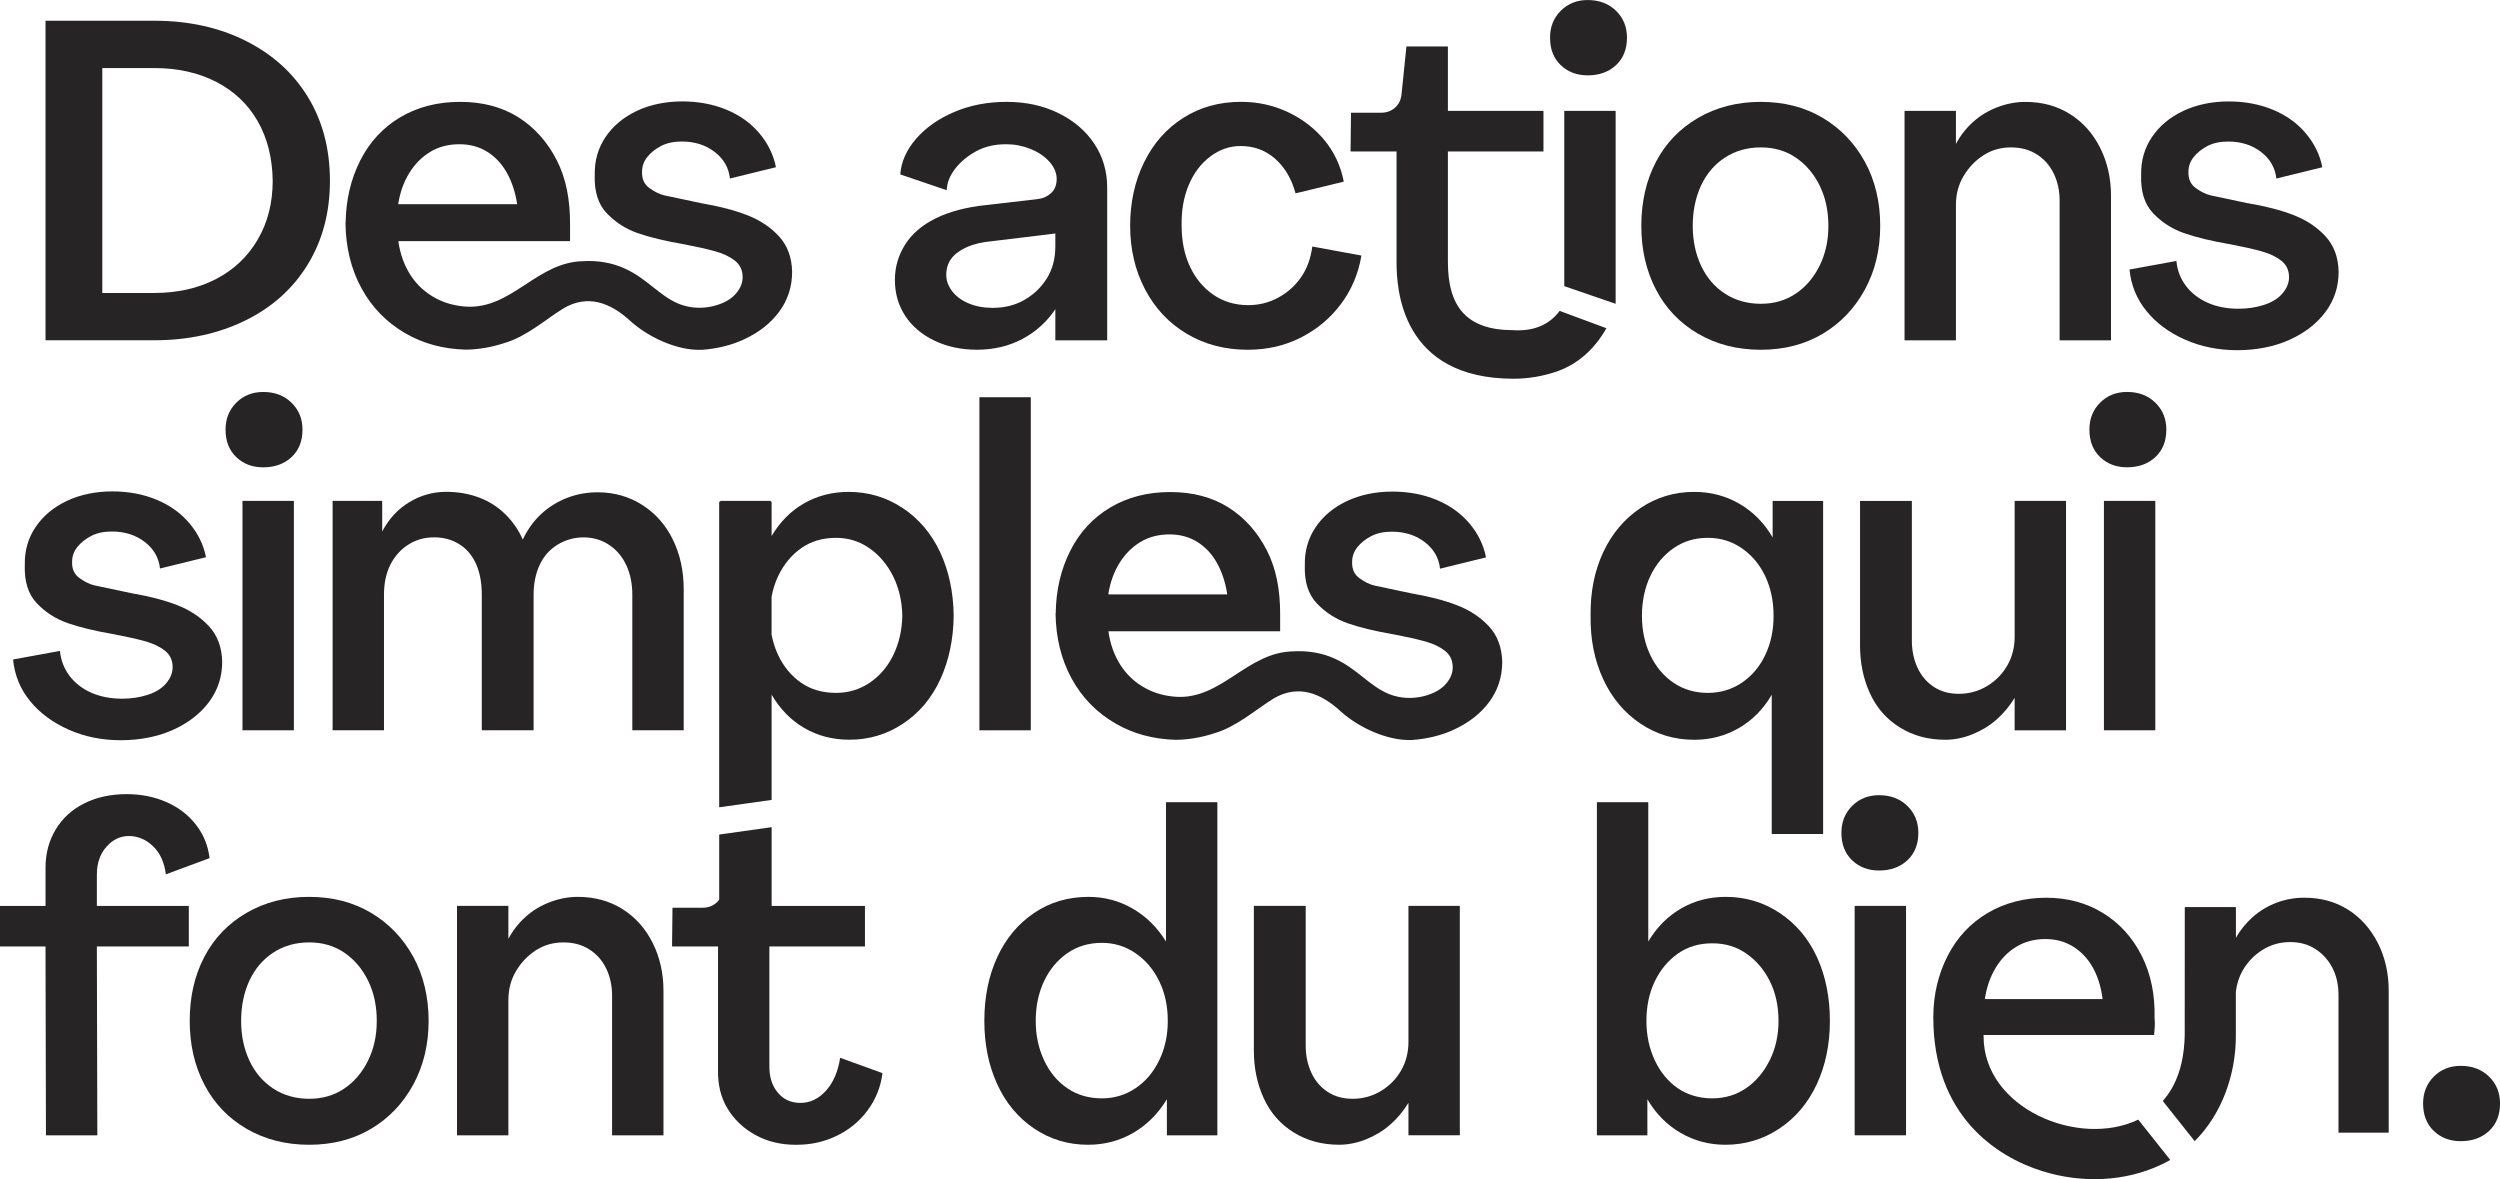
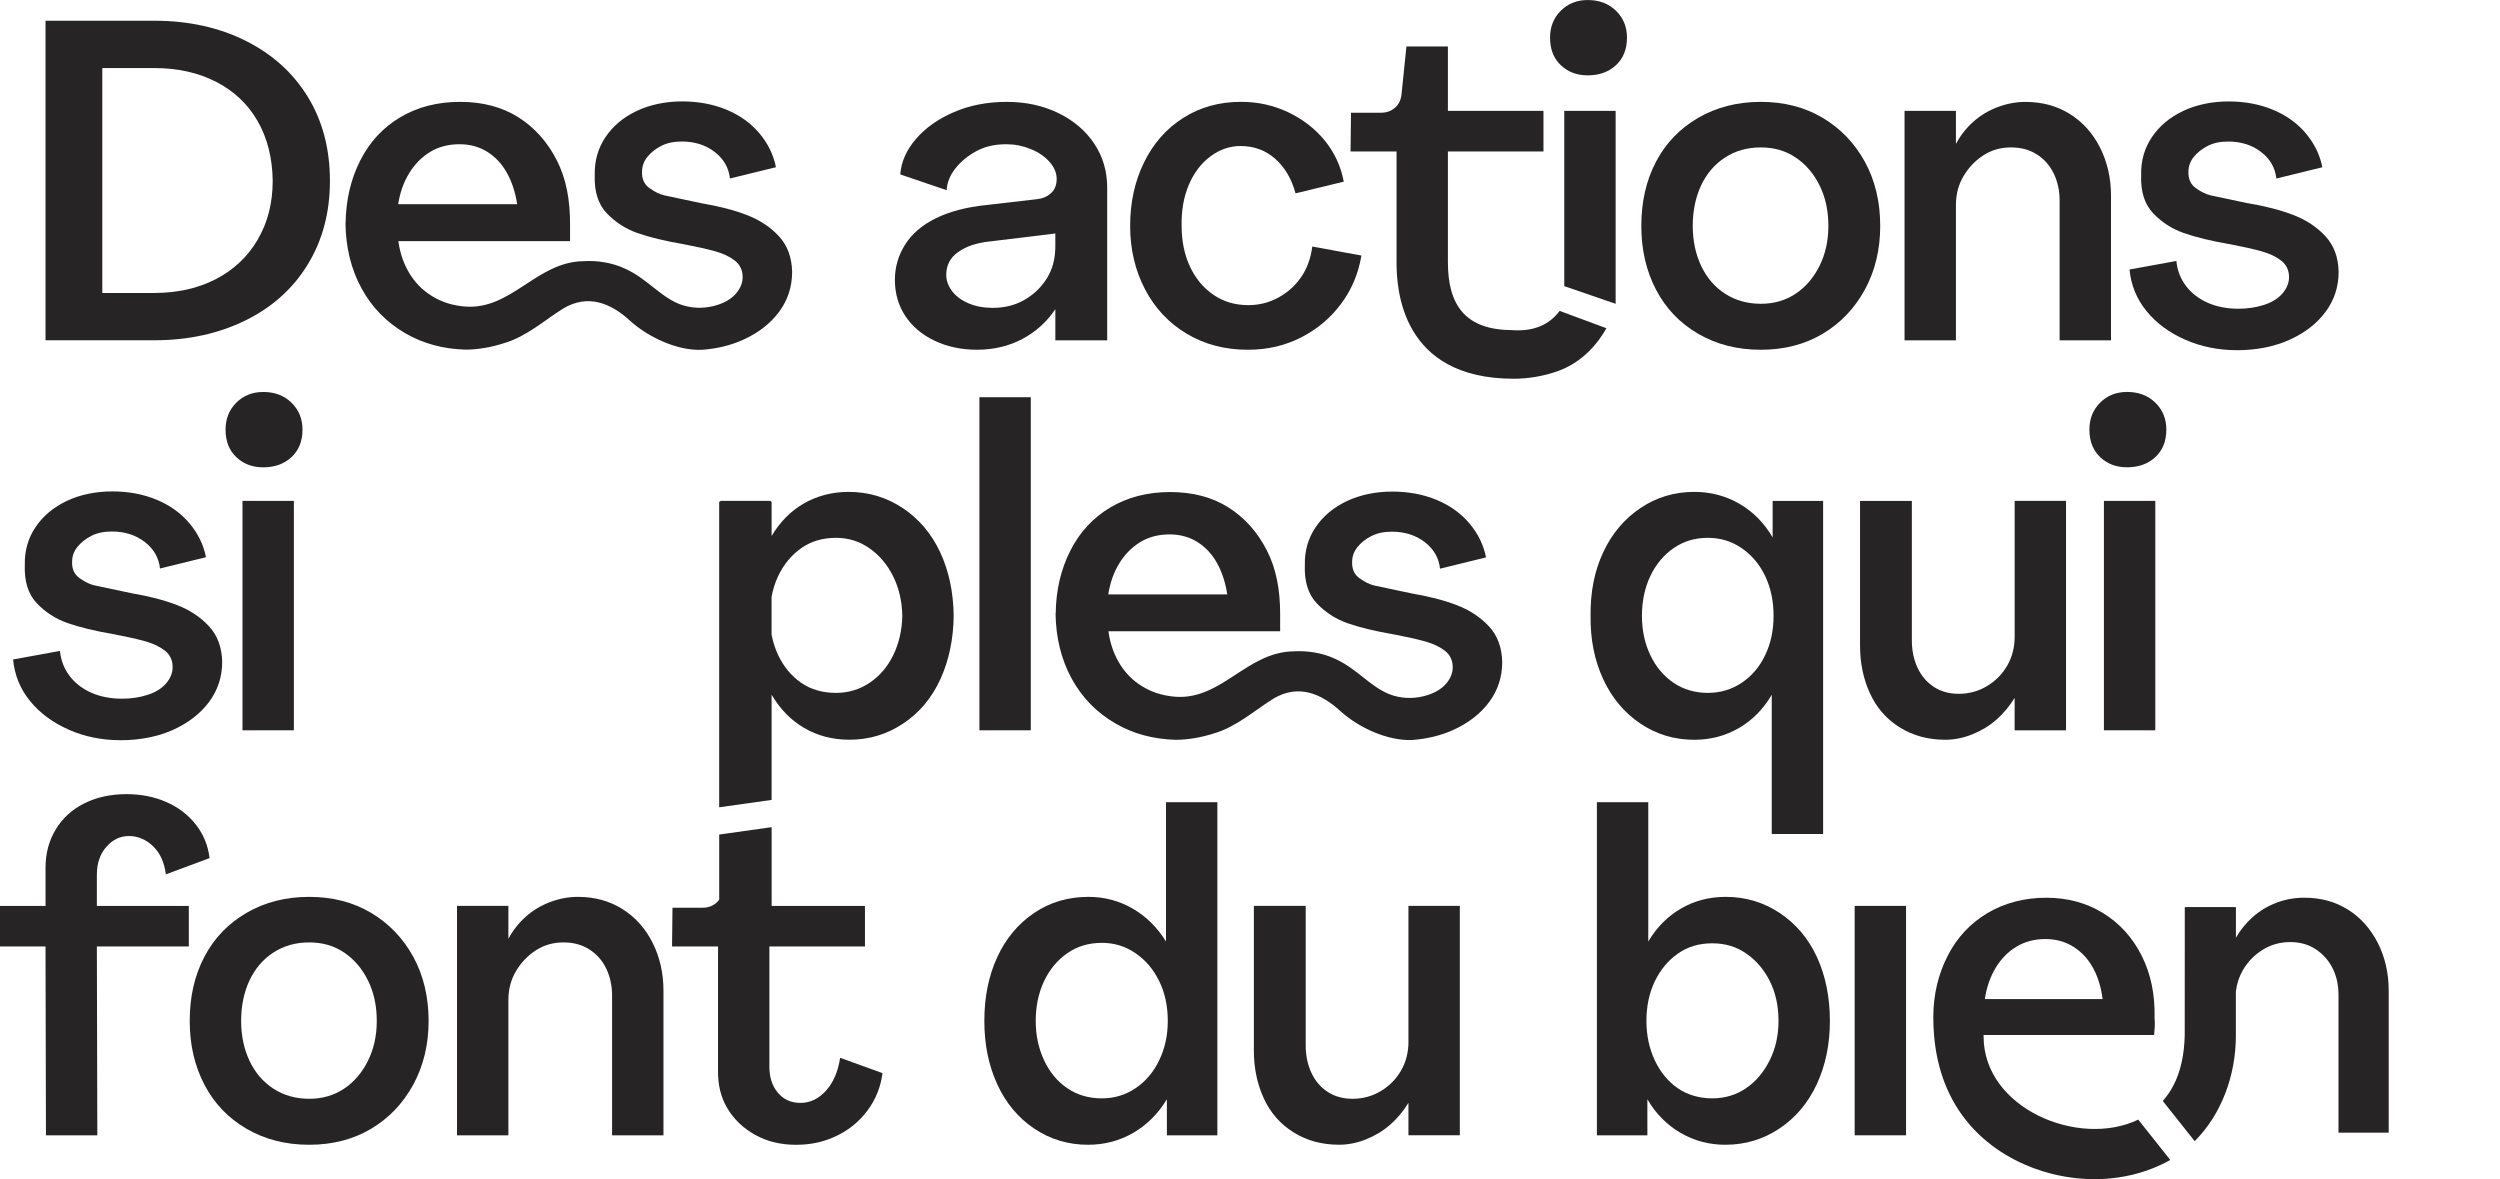
<svg xmlns="http://www.w3.org/2000/svg" id="Layer_2" data-name="Layer 2" viewBox="0 0 809.12 381.63">
  <defs>
    <style>
      .cls-1 {
        fill: #272425;
        stroke-width: 0px;
      }
    </style>
  </defs>
  <g id="Layer_1-2" data-name="Layer 1">
    <g>
      <path class="cls-1" d="M641.98,335.31s0-.22-.02-.34h55.21c.09-.86.17-1.77.22-2.73.05-.96.02-1.87-.07-2.73.19-7.57-1.2-14.31-4.17-20.2-2.97-5.9-7.14-10.5-12.51-13.8-5.37-3.31-11.5-4.96-18.41-4.96s-13.42,1.65-18.98,4.96c-5.56,3.31-9.85,7.91-12.87,13.8-3.02,5.9-4.67,12.53-4.67,19.92,0,31.7,20.23,45.12,35.36,49.83,12.56,3.91,26.54,3.51,38.47-2.16.98-.46,1.93-.95,2.86-1.48l-10.36-13.06c-19.19,9.28-50.18-3.61-50.05-27.04ZM645.91,313.19c1.77-2.92,4.03-5.2,6.76-6.83,2.73-1.63,5.83-2.44,9.28-2.44s6.49.84,9.13,2.52c2.64,1.68,4.75,3.95,6.33,6.83,1.58,2.88,2.61,6.23,3.09,10.07h-38.11c.57-3.83,1.75-7.21,3.52-10.14Z" />
      <path class="cls-1" d="M759.94,294.42c-4.08-2.59-8.8-3.88-14.16-3.88-3.16,0-6.18.55-9.06,1.65-2.88,1.1-5.44,2.66-7.69,4.67-2.17,1.94-3.96,4.16-5.38,6.64v-9.86s-.16,0-.16,0v-.08h-16.25v.08h-.14l-.02,41.42c-.12,5.98-1.24,11.71-3.74,16.4-.96,1.82-2.1,3.43-3.36,4.87l10.32,13c8.83-8.79,13.3-21.55,13.33-33.91v-14.5c.31-2.52,1.05-4.82,2.24-6.88,1.58-2.73,3.71-4.94,6.4-6.62,2.68-1.68,5.66-2.52,8.91-2.52s5.92.77,8.27,2.3c2.35,1.53,4.17,3.57,5.46,6.11,1.3,2.54,1.94,5.44,1.94,8.7v44.58h16.25v-45.87c0-5.75-1.18-10.93-3.52-15.53-2.35-4.6-5.56-8.2-9.63-10.79Z" />
      <path class="cls-1" d="M701.13,139.05c0-3.5-1.18-6.41-3.56-8.73-2.37-2.31-5.42-3.47-9.15-3.47-3.5,0-6.41,1.16-8.72,3.47-2.32,2.32-3.47,5.22-3.47,8.73,0,3.73,1.16,6.69,3.47,8.89,2.31,2.2,5.22,3.3,8.72,3.3,3.73,0,6.78-1.1,9.15-3.3,2.37-2.2,3.56-5.17,3.56-8.89Z" />
-       <path class="cls-1" d="M608.16,257.36c-3.5,0-6.41,1.16-8.72,3.47-2.32,2.32-3.47,5.22-3.47,8.72,0,3.73,1.16,6.69,3.47,8.89,2.31,2.2,5.22,3.3,8.72,3.3,3.73,0,6.78-1.1,9.15-3.3,2.37-2.2,3.56-5.17,3.56-8.89,0-3.5-1.18-6.41-3.56-8.72-2.37-2.31-5.42-3.47-9.15-3.47Z" />
-       <path class="cls-1" d="M796.42,344.96c-3.5,0-6.41,1.16-8.72,3.47-2.31,2.32-3.47,5.22-3.47,8.72,0,3.73,1.16,6.69,3.47,8.89,2.31,2.2,5.22,3.3,8.72,3.3,3.73,0,6.78-1.1,9.15-3.3,2.37-2.2,3.56-5.17,3.56-8.89,0-3.5-1.19-6.41-3.56-8.72-2.37-2.31-5.42-3.47-9.15-3.47Z" />
      <path class="cls-1" d="M94.34,130.33c-2.37-2.31-5.42-3.47-9.15-3.47-3.5,0-6.41,1.16-8.72,3.47-2.32,2.32-3.47,5.22-3.47,8.73,0,3.73,1.16,6.69,3.47,8.89,2.31,2.2,5.22,3.3,8.72,3.3,3.73,0,6.78-1.1,9.15-3.3,2.37-2.2,3.56-5.17,3.56-8.89,0-3.5-1.18-6.41-3.56-8.73Z" />
      <path class="cls-1" d="M111.81,72.21c.1,7.88,1.82,14.9,5.18,21.08,3.36,6.18,8.1,11.04,14.22,14.59,5.76,3.34,12.26,5.08,19.48,5.28h0s.03,0,.04,0c.01,0,.02,0,.04,0h0c4.03-.03,8.33-.78,12.4-2.11,7.26-2.09,13.56-7.8,19.25-11.28,7.83-4.58,15.13-1.84,21.62,4.14,5.7,5.17,15.17,9.69,23.25,9.3h0c4.82-.36,9.23-1.44,13.18-3.22,4.96-2.24,8.85-5.25,11.67-9.05,2.82-3.79,4.23-8.12,4.23-12.98-.1-4.67-1.51-8.48-4.23-11.45-2.72-2.96-6.15-5.25-10.28-6.86s-9.07-2.89-14.81-3.87c-6.52-1.36-10.53-2.21-12.03-2.55-1.51-.34-3.11-1.12-4.81-2.34-1.7-1.21-2.51-2.99-2.41-5.32,0-1.75.56-3.33,1.68-4.74,1.12-1.41,2.6-2.6,4.45-3.57,1.85-.97,4.09-1.46,6.71-1.46,4.18,0,7.73,1.12,10.65,3.36,2.92,2.24,4.57,5.11,4.96,8.61l14.88-3.65c-.78-3.99-2.55-7.63-5.32-10.94-2.77-3.3-6.32-5.86-10.65-7.66-4.33-1.8-9.12-2.7-14.37-2.7s-10.34,1.02-14.66,3.06c-4.33,2.04-7.71,4.86-10.14,8.46-2.43,3.6-3.6,7.68-3.5,12.25-.2,5.35,1.09,9.48,3.87,12.4,2.77,2.92,6.08,5.06,9.92,6.42,3.84,1.36,8.88,2.58,15.1,3.65,4.09.78,7.44,1.53,10.07,2.26,2.63.73,4.76,1.75,6.42,3.06,1.65,1.31,2.48,3.09,2.48,5.32,0,1.85-.7,3.6-2.11,5.25-1.41,1.66-3.41,2.89-5.98,3.72-.02,0-.03.01-.05.02-3.5,1.12-7.33,1.24-10.86.21-.61-.18-1.22-.39-1.8-.63-6.18-2.58-10.28-8.2-17.34-11.36-4.22-1.96-9.03-2.64-13.37-2.38-15.07.19-23.25,15.68-38.08,14.7-3.43-.24-6.61-1.07-9.52-2.59-3.45-1.8-6.22-4.3-8.31-7.51-2.09-3.21-3.43-6.9-4.01-11.09h55.58v-5.54c0-7.83-1.24-14.66-4.3-20.64-3.06-5.98-7.22-10.62-12.47-13.93-5.25-3.3-11.52-4.96-18.82-4.96s-13.74,1.66-19.33,4.96c-5.59,3.31-9.92,7.97-12.98,14-3.06,6.03-4.65,12.79-4.74,20.28ZM132.45,56.02c1.8-2.92,4.06-5.2,6.78-6.86,2.72-1.65,5.88-2.48,9.48-2.48,3.4,0,6.42.83,9.04,2.48,2.63,1.66,4.74,3.94,6.35,6.86,1.61,2.92,2.7,6.27,3.28,10.07h-38.51c.59-3.79,1.78-7.15,3.58-10.07Z" />
      <path class="cls-1" d="M14.73,110.14V6.71h35.16c11.09,0,20.95,2.16,29.61,6.49,8.66,4.33,15.36,10.38,20.13,18.16,4.76,7.78,7.15,16.83,7.15,27.13s-2.38,19.23-7.15,27.06c-4.77,7.83-11.5,13.88-20.2,18.16-8.71,4.28-18.55,6.42-29.54,6.42H14.73ZM33.11,94.82h16.78c7.49,0,14.12-1.48,19.91-4.45,5.78-2.97,10.31-7.22,13.57-12.76,3.26-5.54,4.89-11.91,4.89-19.11-.1-7.39-1.73-13.83-4.89-19.33-3.16-5.49-7.64-9.72-13.42-12.69-5.78-2.96-12.47-4.45-20.06-4.45h-16.78v72.79Z" />
      <path class="cls-1" d="M341.56,110.14h16.78v-49.45c0-5.25-1.39-9.97-4.16-14.15-2.77-4.18-6.64-7.49-11.6-9.92-4.96-2.43-10.55-3.65-16.77-3.65s-11.89,1.09-17,3.28c-5.11,2.19-9.22,5.08-12.33,8.68-3.11,3.6-4.81,7.44-5.11,11.52l15.03,5.11c.09-2.43,1.02-4.76,2.77-7,1.75-2.24,4.01-4.11,6.78-5.62,2.77-1.51,6-2.26,9.7-2.26,2.72,0,5.35.51,7.88,1.53,2.53,1.02,4.57,2.41,6.13,4.16,1.55,1.75,2.33,3.6,2.33,5.54s-.61,3.48-1.82,4.59c-1.22,1.12-2.75,1.78-4.59,1.97l-16.48,1.9c-6.42.68-11.84,2.11-16.27,4.3-4.43,2.19-7.73,5.03-9.92,8.53s-3.28,7.29-3.28,11.38c0,4.38,1.12,8.27,3.36,11.67,2.24,3.41,5.4,6.08,9.48,8.02,4.09,1.95,8.65,2.92,13.71,2.92,5.44,0,10.36-1.17,14.73-3.5,4.38-2.34,7.93-5.54,10.65-9.63v10.07ZM338.86,90.01c-1.8,2.92-4.21,5.25-7.22,7-3.01,1.75-6.47,2.63-10.36,2.63-2.92,0-5.52-.49-7.8-1.46-2.29-.97-4.06-2.28-5.32-3.94-1.26-1.65-1.9-3.4-1.9-5.25,0-2.04.53-3.79,1.61-5.25,1.07-1.46,2.72-2.7,4.96-3.72,2.24-1.02,5.01-1.68,8.31-1.97l20.42-2.48v4.09c0,3.99-.9,7.44-2.7,10.36Z" />
      <path class="cls-1" d="M391.74,50.62c3.01-2.24,6.27-3.36,9.77-3.36,4.38,0,8.12,1.39,11.23,4.16,3.11,2.77,5.3,6.49,6.56,11.16l15.61-3.79c-.97-5.05-3.04-9.5-6.2-13.35-3.16-3.84-7.1-6.88-11.82-9.12-4.72-2.24-9.8-3.36-15.24-3.36-7,0-13.23,1.73-18.67,5.18-5.45,3.45-9.68,8.24-12.69,14.37-3.01,6.13-4.52,12.98-4.52,20.57s1.61,14.44,4.82,20.57c3.21,6.13,7.71,10.92,13.49,14.37,5.78,3.45,12.37,5.18,19.77,5.18,6.32,0,12.08-1.34,17.29-4.01,5.2-2.67,9.51-6.29,12.91-10.87,3.4-4.57,5.59-9.77,6.57-15.61l-15.9-2.92c-.49,3.79-1.68,7.08-3.57,9.85-1.9,2.77-4.35,4.99-7.36,6.64-3.02,1.66-6.27,2.48-9.77,2.48-4.28,0-8.05-1.12-11.31-3.36-3.26-2.24-5.79-5.27-7.58-9.12-1.8-3.84-2.7-8.24-2.7-13.2-.1-4.96.68-9.38,2.34-13.28,1.65-3.89,3.99-6.95,7-9.19Z" />
      <path class="cls-1" d="M589.93,38.15c-5.79-3.45-12.47-5.18-20.06-5.18s-14.34,1.73-20.28,5.18c-5.93,3.45-10.48,8.19-13.64,14.22-3.16,6.03-4.74,12.94-4.74,20.71s1.58,14.56,4.74,20.64c3.16,6.08,7.71,10.84,13.64,14.3,5.93,3.45,12.69,5.18,20.28,5.18s14.27-1.73,20.06-5.18c5.78-3.45,10.33-8.22,13.64-14.3,3.31-6.08,4.96-12.96,4.96-20.64s-1.65-14.68-4.96-20.71c-3.31-6.03-7.85-10.77-13.64-14.22ZM588.91,86c-1.9,3.84-4.47,6.86-7.73,9.04-3.26,2.19-7.03,3.28-11.3,3.28s-8.24-1.09-11.6-3.28c-3.36-2.19-5.93-5.2-7.73-9.04-1.8-3.84-2.7-8.15-2.7-12.91s.9-9.21,2.7-13.06c1.8-3.84,4.38-6.86,7.73-9.04s7.22-3.28,11.6-3.28,8.05,1.09,11.3,3.28,5.84,5.2,7.73,9.04c1.9,3.84,2.84,8.19,2.84,13.06s-.95,9.07-2.84,12.91Z" />
      <path class="cls-1" d="M633.03,46.54v-10.65h-16.63v74.25h16.63v-43.76c0-3.5.82-6.64,2.48-9.41,1.65-2.77,3.79-5.01,6.42-6.71,2.63-1.7,5.59-2.55,8.9-2.55s6,.75,8.39,2.26c2.38,1.51,4.2,3.57,5.47,6.2s1.9,5.54,1.9,8.75v45.22h16.63v-46.82c0-5.64-1.17-10.8-3.5-15.46-2.34-4.67-5.59-8.31-9.77-10.94-4.18-2.63-9-3.94-14.44-3.94-3.01,0-6,.56-8.97,1.68-2.97,1.12-5.59,2.7-7.88,4.74-2.29,2.04-4.16,4.43-5.61,7.15Z" />
      <path class="cls-1" d="M727.55,65.79c-6.51-1.36-10.53-2.21-12.03-2.55-1.51-.34-3.11-1.12-4.82-2.34-1.7-1.21-2.51-2.99-2.41-5.32,0-1.75.56-3.33,1.68-4.74s2.6-2.6,4.45-3.57c1.84-.97,4.08-1.46,6.71-1.46,4.18,0,7.73,1.12,10.65,3.36,2.92,2.24,4.57,5.11,4.96,8.61l14.88-3.65c-.78-3.99-2.55-7.63-5.32-10.94-2.77-3.3-6.32-5.86-10.65-7.66-4.33-1.8-9.12-2.7-14.37-2.7s-10.33,1.02-14.66,3.06c-4.33,2.04-7.71,4.86-10.14,8.46-2.43,3.6-3.6,7.68-3.5,12.25-.2,5.35,1.09,9.48,3.87,12.4,2.77,2.92,6.07,5.06,9.92,6.42,3.84,1.36,8.87,2.58,15.1,3.65,4.09.78,7.44,1.53,10.07,2.26,2.63.73,4.76,1.75,6.42,3.06,1.65,1.31,2.48,3.09,2.48,5.32,0,1.85-.71,3.6-2.12,5.25-1.41,1.66-3.41,2.89-5.98,3.72-2.58.83-5.32,1.24-8.24,1.24-3.79,0-7.15-.66-10.06-1.97-2.92-1.31-5.25-3.14-7-5.47-1.75-2.33-2.77-5.01-3.06-8.02l-15.17,2.77c.49,5.06,2.31,9.53,5.47,13.42,3.16,3.89,7.32,6.98,12.47,9.26,5.15,2.28,10.8,3.43,16.92,3.43s11.96-1.12,16.92-3.36,8.85-5.25,11.67-9.05c2.82-3.79,4.23-8.12,4.23-12.98-.1-4.67-1.51-8.48-4.23-11.45-2.72-2.96-6.15-5.25-10.28-6.86-4.13-1.61-9.07-2.89-14.81-3.87Z" />
      <path class="cls-1" d="M22.17,236.14c5.15,2.28,10.8,3.43,16.92,3.43s11.96-1.12,16.92-3.36,8.85-5.25,11.67-9.05,4.23-8.12,4.23-12.98c-.1-4.67-1.51-8.48-4.23-11.45-2.72-2.96-6.15-5.25-10.28-6.86-4.13-1.61-9.07-2.89-14.81-3.87-6.52-1.36-10.53-2.21-12.03-2.55s-3.11-1.12-4.81-2.34c-1.7-1.21-2.51-2.99-2.41-5.32,0-1.75.56-3.33,1.68-4.74,1.12-1.41,2.6-2.6,4.45-3.57,1.85-.97,4.09-1.46,6.71-1.46,4.18,0,7.73,1.12,10.65,3.36,2.92,2.24,4.57,5.11,4.96,8.61l14.88-3.65c-.78-3.99-2.55-7.63-5.32-10.94-2.77-3.3-6.32-5.86-10.65-7.66-4.33-1.8-9.12-2.7-14.37-2.7s-10.33,1.02-14.66,3.06-7.71,4.86-10.14,8.46c-2.43,3.6-3.6,7.68-3.5,12.25-.2,5.35,1.09,9.48,3.86,12.4,2.77,2.92,6.08,5.06,9.92,6.42,3.84,1.36,8.88,2.58,15.1,3.65,4.08.78,7.44,1.53,10.06,2.26,2.63.73,4.76,1.75,6.42,3.06,1.65,1.31,2.48,3.09,2.48,5.32,0,1.85-.7,3.6-2.11,5.25-1.41,1.66-3.41,2.89-5.98,3.72-2.58.83-5.32,1.24-8.24,1.24-3.79,0-7.15-.66-10.07-1.97s-5.25-3.14-7-5.47c-1.75-2.33-2.77-5.01-3.07-8.02l-15.17,2.77c.49,5.06,2.31,9.53,5.47,13.42,3.16,3.89,7.32,6.98,12.47,9.26Z" />
      <rect class="cls-1" x="78.48" y="162.11" width="16.63" height="74.25" />
-       <path class="cls-1" d="M154.11,182.61c1.21,2.77,1.82,6.05,1.82,9.84v43.91h16.77v-43.91c0-3.59.66-6.8,1.97-9.63s3.26-5.01,5.84-6.57c2.57-1.55,5.37-2.33,8.39-2.33s5.88.83,8.31,2.48c2.43,1.65,4.28,3.86,5.54,6.64,1.26,2.77,1.9,5.91,1.9,9.41v43.91h16.63v-45.66c0-5.93-1.17-11.28-3.5-16.05-2.34-4.76-5.64-8.51-9.92-11.23-4.28-2.72-9.09-4.09-14.44-4.09-3.5,0-6.81.61-9.92,1.82-3.11,1.22-5.89,2.94-8.32,5.18-2.43,2.24-4.43,5.01-5.98,8.31-1.36-3.11-3.26-5.86-5.69-8.24-2.43-2.38-5.28-4.18-8.53-5.4-3.26-1.22-6.78-1.82-10.57-1.82-4.28,0-8.27,1.12-11.96,3.36-3.7,2.24-6.61,5.4-8.75,9.48v-9.92h-16.05v74.25h16.63v-43.91c0-3.69.68-6.9,2.04-9.63,1.36-2.72,3.28-4.89,5.76-6.49,2.48-1.61,5.27-2.41,8.39-2.41s5.86.75,8.24,2.26c2.38,1.51,4.18,3.65,5.4,6.42Z" />
      <path class="cls-1" d="M292.18,164.45c-5.25-3.5-11.09-5.25-17.5-5.25-5.35,0-10.21,1.26-14.59,3.79-4.23,2.45-7.67,5.96-10.36,10.49v-11.11h-.29v-.26h-16.34v.26h-.34v98.91l16.97-2.39v-34.06c2.72,4.67,6.25,8.27,10.58,10.79,4.32,2.53,9.21,3.79,14.66,3.79,6.32,0,12.11-1.75,17.36-5.25,5.25-3.5,9.26-8.29,12.03-14.37,2.77-6.07,4.21-12.91,4.3-20.49-.1-7.68-1.56-14.54-4.38-20.57-2.82-6.03-6.86-10.79-12.11-14.3ZM289.12,212c-1.85,3.79-4.4,6.78-7.66,8.97-3.26,2.19-6.88,3.28-10.87,3.28-4.38,0-8.15-1.09-11.31-3.28-3.16-2.19-5.64-5.18-7.44-8.97-.98-2.07-1.67-4.28-2.12-6.61v-12.27c.45-2.36,1.13-4.58,2.12-6.65,1.8-3.79,4.28-6.8,7.44-9.04,3.16-2.24,6.93-3.36,11.31-3.36,3.98,0,7.58,1.12,10.79,3.36,3.21,2.24,5.76,5.25,7.66,9.04,1.9,3.79,2.89,8.07,2.99,12.84-.1,4.67-1.07,8.9-2.92,12.69Z" />
      <path class="cls-1" d="M232.76,291.18c-.26.35-.55.69-.89.99-1.22,1.07-2.7,1.61-4.45,1.61h-9.77l-.14,12.55h14.88v39.97c-.1,4.77.92,8.92,3.06,12.47,2.14,3.55,5.13,6.4,8.97,8.53,3.84,2.14,8.24,3.21,13.2,3.21s9.17-.97,13.2-2.92c4.03-1.94,7.37-4.69,9.99-8.24,2.63-3.55,4.23-7.56,4.81-12.03l-13.71-4.96c-.68,4.47-2.21,8.02-4.59,10.65-2.39,2.63-5.13,3.94-8.24,3.94s-5.59-1.14-7.44-3.43c-1.85-2.28-2.72-5.23-2.63-8.83v-38.36h30.93v-13.13h-30.2v-25.49l-16.97,2.39v21.09Z" />
      <rect class="cls-1" x="316.98" y="128.56" width="16.63" height="107.8" />
      <path class="cls-1" d="M530.9,234.18c5.2,3.5,11.01,5.25,17.43,5.25,5.25,0,10.07-1.26,14.44-3.79,4.38-2.53,7.92-6.13,10.65-10.79v45.07h16.63v-107.8h-16.34v11.82c-2.72-4.67-6.3-8.29-10.72-10.87-4.43-2.58-9.31-3.87-14.66-3.87-6.42,0-12.23,1.75-17.43,5.25-5.2,3.5-9.21,8.27-12.03,14.3-2.82,6.03-4.18,12.89-4.08,20.57-.1,7.59,1.26,14.42,4.08,20.49,2.82,6.08,6.83,10.87,12.03,14.37ZM534.11,186.47c1.8-3.79,4.3-6.8,7.51-9.04,3.21-2.24,6.9-3.36,11.09-3.36s7.75,1.12,11.01,3.36c3.26,2.24,5.78,5.25,7.59,9.04,1.8,3.79,2.7,8.07,2.7,12.84s-.9,8.9-2.7,12.69c-1.8,3.79-4.33,6.78-7.59,8.97-3.26,2.19-6.93,3.28-11.01,3.28s-7.88-1.09-11.09-3.28-5.71-5.18-7.51-8.97c-1.8-3.79-2.7-8.02-2.7-12.69s.9-9.05,2.7-12.84Z" />
      <path class="cls-1" d="M668.67,236.36v-74.25h-16.63v43.91c0,3.5-.8,6.64-2.41,9.41-1.61,2.77-3.79,4.99-6.57,6.64-2.77,1.66-5.81,2.48-9.12,2.48-3.11,0-5.81-.75-8.09-2.26-2.29-1.51-4.04-3.57-5.25-6.2-1.22-2.63-1.83-5.54-1.83-8.75v-45.22h-16.77v46.82c0,5.64,1.07,10.8,3.21,15.46,2.14,4.67,5.35,8.34,9.63,11.01s9.19,4.01,14.73,4.01c2.92,0,5.84-.58,8.75-1.75,2.92-1.17,5.52-2.75,7.8-4.74,2.28-1.99,4.25-4.35,5.91-7.07v10.5h16.63Z" />
      <rect class="cls-1" x="680.93" y="162.11" width="16.63" height="74.25" />
      <path class="cls-1" d="M31.36,282.98c0-3.6,1.02-6.57,3.07-8.9,2.04-2.34,4.47-3.5,7.29-3.5s5.52,1.09,7.8,3.28c2.28,2.19,3.67,5.23,4.16,9.12l14.15-5.25c-.49-4.08-1.97-7.71-4.45-10.87-2.48-3.16-5.67-5.59-9.55-7.29-3.89-1.7-8.17-2.55-12.84-2.55-5.16,0-9.73,1-13.71,2.99-3.99,1.99-7.07,4.81-9.26,8.46s-3.28,7.76-3.28,12.33v12.4H0v13.13h14.73l.14,61.12h16.63l-.15-61.12h29.76v-13.13h-29.76v-10.21Z" />
      <path class="cls-1" d="M120.12,295.45c-5.79-3.45-12.47-5.18-20.06-5.18s-14.35,1.73-20.28,5.18-10.48,8.19-13.64,14.22c-3.16,6.03-4.74,12.94-4.74,20.71s1.58,14.56,4.74,20.64c3.16,6.08,7.71,10.84,13.64,14.3,5.93,3.45,12.69,5.18,20.28,5.18s14.27-1.73,20.06-5.18c5.78-3.45,10.33-8.22,13.64-14.3,3.3-6.08,4.96-12.96,4.96-20.64s-1.66-14.68-4.96-20.71c-3.31-6.03-7.86-10.77-13.64-14.22ZM119.1,343.3c-1.9,3.84-4.47,6.86-7.73,9.04-3.26,2.19-7.03,3.28-11.3,3.28s-8.24-1.09-11.6-3.28c-3.35-2.19-5.93-5.2-7.73-9.04-1.8-3.84-2.7-8.15-2.7-12.91s.9-9.21,2.7-13.06c1.8-3.84,4.38-6.86,7.73-9.04,3.36-2.19,7.22-3.28,11.6-3.28s8.04,1.09,11.3,3.28c3.26,2.19,5.83,5.2,7.73,9.04,1.9,3.84,2.84,8.19,2.84,13.06s-.95,9.07-2.84,12.91Z" />
      <path class="cls-1" d="M201.45,294.21c-4.18-2.63-9-3.94-14.44-3.94-3.02,0-6.01.56-8.97,1.68-2.97,1.12-5.59,2.7-7.88,4.74-2.29,2.04-4.16,4.43-5.62,7.15v-10.65h-16.63v74.25h16.63v-43.76c0-3.5.82-6.64,2.48-9.41,1.65-2.77,3.79-5.01,6.42-6.71,2.63-1.7,5.59-2.55,8.9-2.55s6,.75,8.39,2.26c2.38,1.51,4.21,3.57,5.47,6.2,1.26,2.63,1.9,5.54,1.9,8.75v45.22h16.63v-46.82c0-5.64-1.17-10.8-3.5-15.46s-5.59-8.31-9.77-10.94Z" />
      <path class="cls-1" d="M377.37,304.71c-2.82-4.57-6.42-8.12-10.79-10.65-4.38-2.53-9.14-3.79-14.3-3.79-6.61,0-12.5,1.75-17.65,5.25-5.16,3.5-9.12,8.27-11.89,14.3-2.77,6.03-4.16,12.89-4.16,20.57s1.39,14.42,4.16,20.49c2.77,6.08,6.76,10.87,11.96,14.37,5.2,3.5,11.01,5.25,17.43,5.25,5.35,0,10.23-1.29,14.66-3.86,4.42-2.58,8.05-6.2,10.87-10.87v11.67h16.34v-107.8h-16.63v45.07ZM375.18,343.15c-1.85,3.84-4.4,6.86-7.66,9.05-3.26,2.19-6.88,3.28-10.87,3.28-4.28,0-8.02-1.09-11.23-3.28-3.21-2.19-5.71-5.2-7.51-9.05-1.8-3.84-2.7-8.09-2.7-12.76s.9-9.05,2.7-12.84c1.8-3.79,4.3-6.8,7.51-9.04,3.21-2.24,6.95-3.36,11.23-3.36,3.99,0,7.61,1.12,10.87,3.36,3.26,2.24,5.81,5.25,7.66,9.04,1.85,3.79,2.77,8.07,2.77,12.84s-.93,8.92-2.77,12.76Z" />
      <path class="cls-1" d="M455.85,337.09c0,3.5-.8,6.64-2.41,9.41-1.61,2.77-3.79,4.99-6.57,6.64-2.77,1.66-5.81,2.48-9.12,2.48-3.11,0-5.81-.75-8.09-2.26-2.29-1.51-4.04-3.57-5.25-6.2-1.22-2.63-1.82-5.54-1.82-8.75v-45.22h-16.78v46.82c0,5.64,1.07,10.8,3.21,15.46,2.14,4.67,5.35,8.34,9.63,11.01,4.28,2.67,9.19,4.01,14.73,4.01,2.92,0,5.84-.58,8.75-1.75,2.92-1.17,5.52-2.75,7.8-4.74,2.28-1.99,4.25-4.35,5.91-7.07v10.5h16.63v-74.25h-16.63v43.91Z" />
      <path class="cls-1" d="M576.05,295.52c-5.25-3.5-11.09-5.25-17.5-5.25-5.35,0-10.19,1.26-14.52,3.79-4.33,2.53-7.86,6.08-10.57,10.65v-45.07h-16.63v107.8h16.34v-11.67c2.72,4.67,6.3,8.29,10.72,10.87,4.42,2.57,9.26,3.86,14.51,3.86,6.42,0,12.25-1.75,17.5-5.25,5.25-3.5,9.29-8.29,12.11-14.37,2.82-6.07,4.23-12.91,4.23-20.49s-1.39-14.54-4.16-20.57c-2.77-6.03-6.78-10.79-12.03-14.3ZM572.76,343.15c-1.9,3.84-4.45,6.86-7.66,9.05-3.21,2.19-6.86,3.28-10.94,3.28s-8-1.09-11.16-3.28c-3.16-2.19-5.64-5.2-7.44-9.05-1.8-3.84-2.7-8.09-2.7-12.76s.9-9.02,2.7-12.76c1.8-3.74,4.28-6.73,7.44-8.97,3.16-2.24,6.88-3.36,11.16-3.36s7.88,1.12,11.09,3.36c3.21,2.24,5.74,5.23,7.59,8.97,1.85,3.74,2.77,8,2.77,12.76s-.95,8.92-2.84,12.76Z" />
      <rect class="cls-1" x="600.26" y="293.19" width="16.63" height="74.25" />
      <path class="cls-1" d="M341.63,198.49c.1,7.88,1.82,14.9,5.18,21.08,3.36,6.18,8.1,11.04,14.22,14.59,5.76,3.34,12.26,5.08,19.48,5.28h0s.03,0,.04,0c.01,0,.02,0,.04,0h0c4.03-.03,8.33-.78,12.4-2.11,7.26-2.09,13.56-7.8,19.25-11.28,7.83-4.58,15.13-1.84,21.62,4.14,5.7,5.17,15.17,9.69,23.25,9.3h0c4.82-.36,9.23-1.44,13.18-3.22,4.96-2.24,8.85-5.25,11.67-9.05,2.82-3.79,4.23-8.12,4.23-12.98-.1-4.67-1.51-8.48-4.23-11.45-2.72-2.96-6.15-5.25-10.28-6.86s-9.07-2.89-14.81-3.87c-6.52-1.36-10.53-2.21-12.03-2.55-1.51-.34-3.11-1.12-4.81-2.34-1.7-1.21-2.51-2.99-2.41-5.32,0-1.75.56-3.33,1.68-4.74,1.12-1.41,2.6-2.6,4.45-3.57,1.85-.97,4.09-1.46,6.71-1.46,4.18,0,7.73,1.12,10.65,3.36,2.92,2.24,4.57,5.11,4.96,8.61l14.88-3.65c-.78-3.99-2.55-7.63-5.32-10.94-2.77-3.3-6.32-5.86-10.65-7.66-4.33-1.8-9.12-2.7-14.37-2.7s-10.34,1.02-14.66,3.06c-4.33,2.04-7.71,4.86-10.14,8.46-2.43,3.6-3.6,7.68-3.5,12.25-.2,5.35,1.09,9.48,3.87,12.4s6.08,5.06,9.92,6.42c3.84,1.36,8.88,2.58,15.1,3.65,4.09.78,7.44,1.53,10.07,2.26,2.63.73,4.76,1.75,6.42,3.06s2.48,3.09,2.48,5.32c0,1.85-.7,3.6-2.11,5.25-1.41,1.66-3.41,2.89-5.98,3.72-.02,0-.03.01-.05.02-3.5,1.12-7.33,1.24-10.86.21-.61-.18-1.22-.39-1.8-.63-6.18-2.58-10.28-8.2-17.34-11.36-4.22-1.96-9.03-2.64-13.37-2.38-15.07.19-23.25,15.68-38.08,14.7-3.43-.24-6.61-1.07-9.52-2.59-3.45-1.8-6.22-4.3-8.31-7.51-2.09-3.21-3.43-6.9-4.01-11.09h55.58v-5.54c0-7.83-1.24-14.66-4.3-20.64-3.06-5.98-7.22-10.62-12.47-13.93-5.25-3.3-11.52-4.96-18.82-4.96s-13.74,1.66-19.33,4.96c-5.59,3.31-9.92,7.97-12.98,14-3.06,6.03-4.65,12.79-4.74,20.28ZM362.27,182.3c1.8-2.92,4.06-5.2,6.78-6.86,2.72-1.65,5.88-2.48,9.48-2.48,3.4,0,6.42.83,9.04,2.48,2.63,1.66,4.74,3.94,6.35,6.86,1.61,2.92,2.7,6.27,3.28,10.07h-38.51c.59-3.79,1.78-7.15,3.58-10.07Z" />
      <path class="cls-1" d="M505.14,21.09c2.31,2.2,5.22,3.3,8.72,3.3,3.73,0,6.78-1.1,9.15-3.3,2.37-2.2,3.56-5.17,3.56-8.89,0-3.5-1.18-6.41-3.56-8.72-2.37-2.31-5.42-3.47-9.15-3.47-3.5,0-6.41,1.16-8.72,3.47-2.32,2.32-3.47,5.22-3.47,8.72,0,3.73,1.16,6.69,3.47,8.89Z" />
      <path class="cls-1" d="M489.58,106.85c-15.27-.03-20.97-7.97-20.97-22.06v-35.77h30.93v-13.13h-30.93V15.03h-13.42l-1.6,15.61c-.2,1.75-.9,3.16-2.12,4.23-1.22,1.07-2.7,1.61-4.45,1.61h-9.77l-.14,12.55h14.88v35.77c0,8.75,1.45,37.78,37.94,37.78,4.81,0,9.59-.86,14.01-2.37,7.16-2.52,12.42-7.69,15.97-13.98l-15.14-5.61c-3.07,4.17-7.96,6.72-15.18,6.24Z" />
      <path class="cls-1" d="M522.9,35.89h-16.63v56.72l16.63,5.72v-62.43Z" />
    </g>
  </g>
</svg>